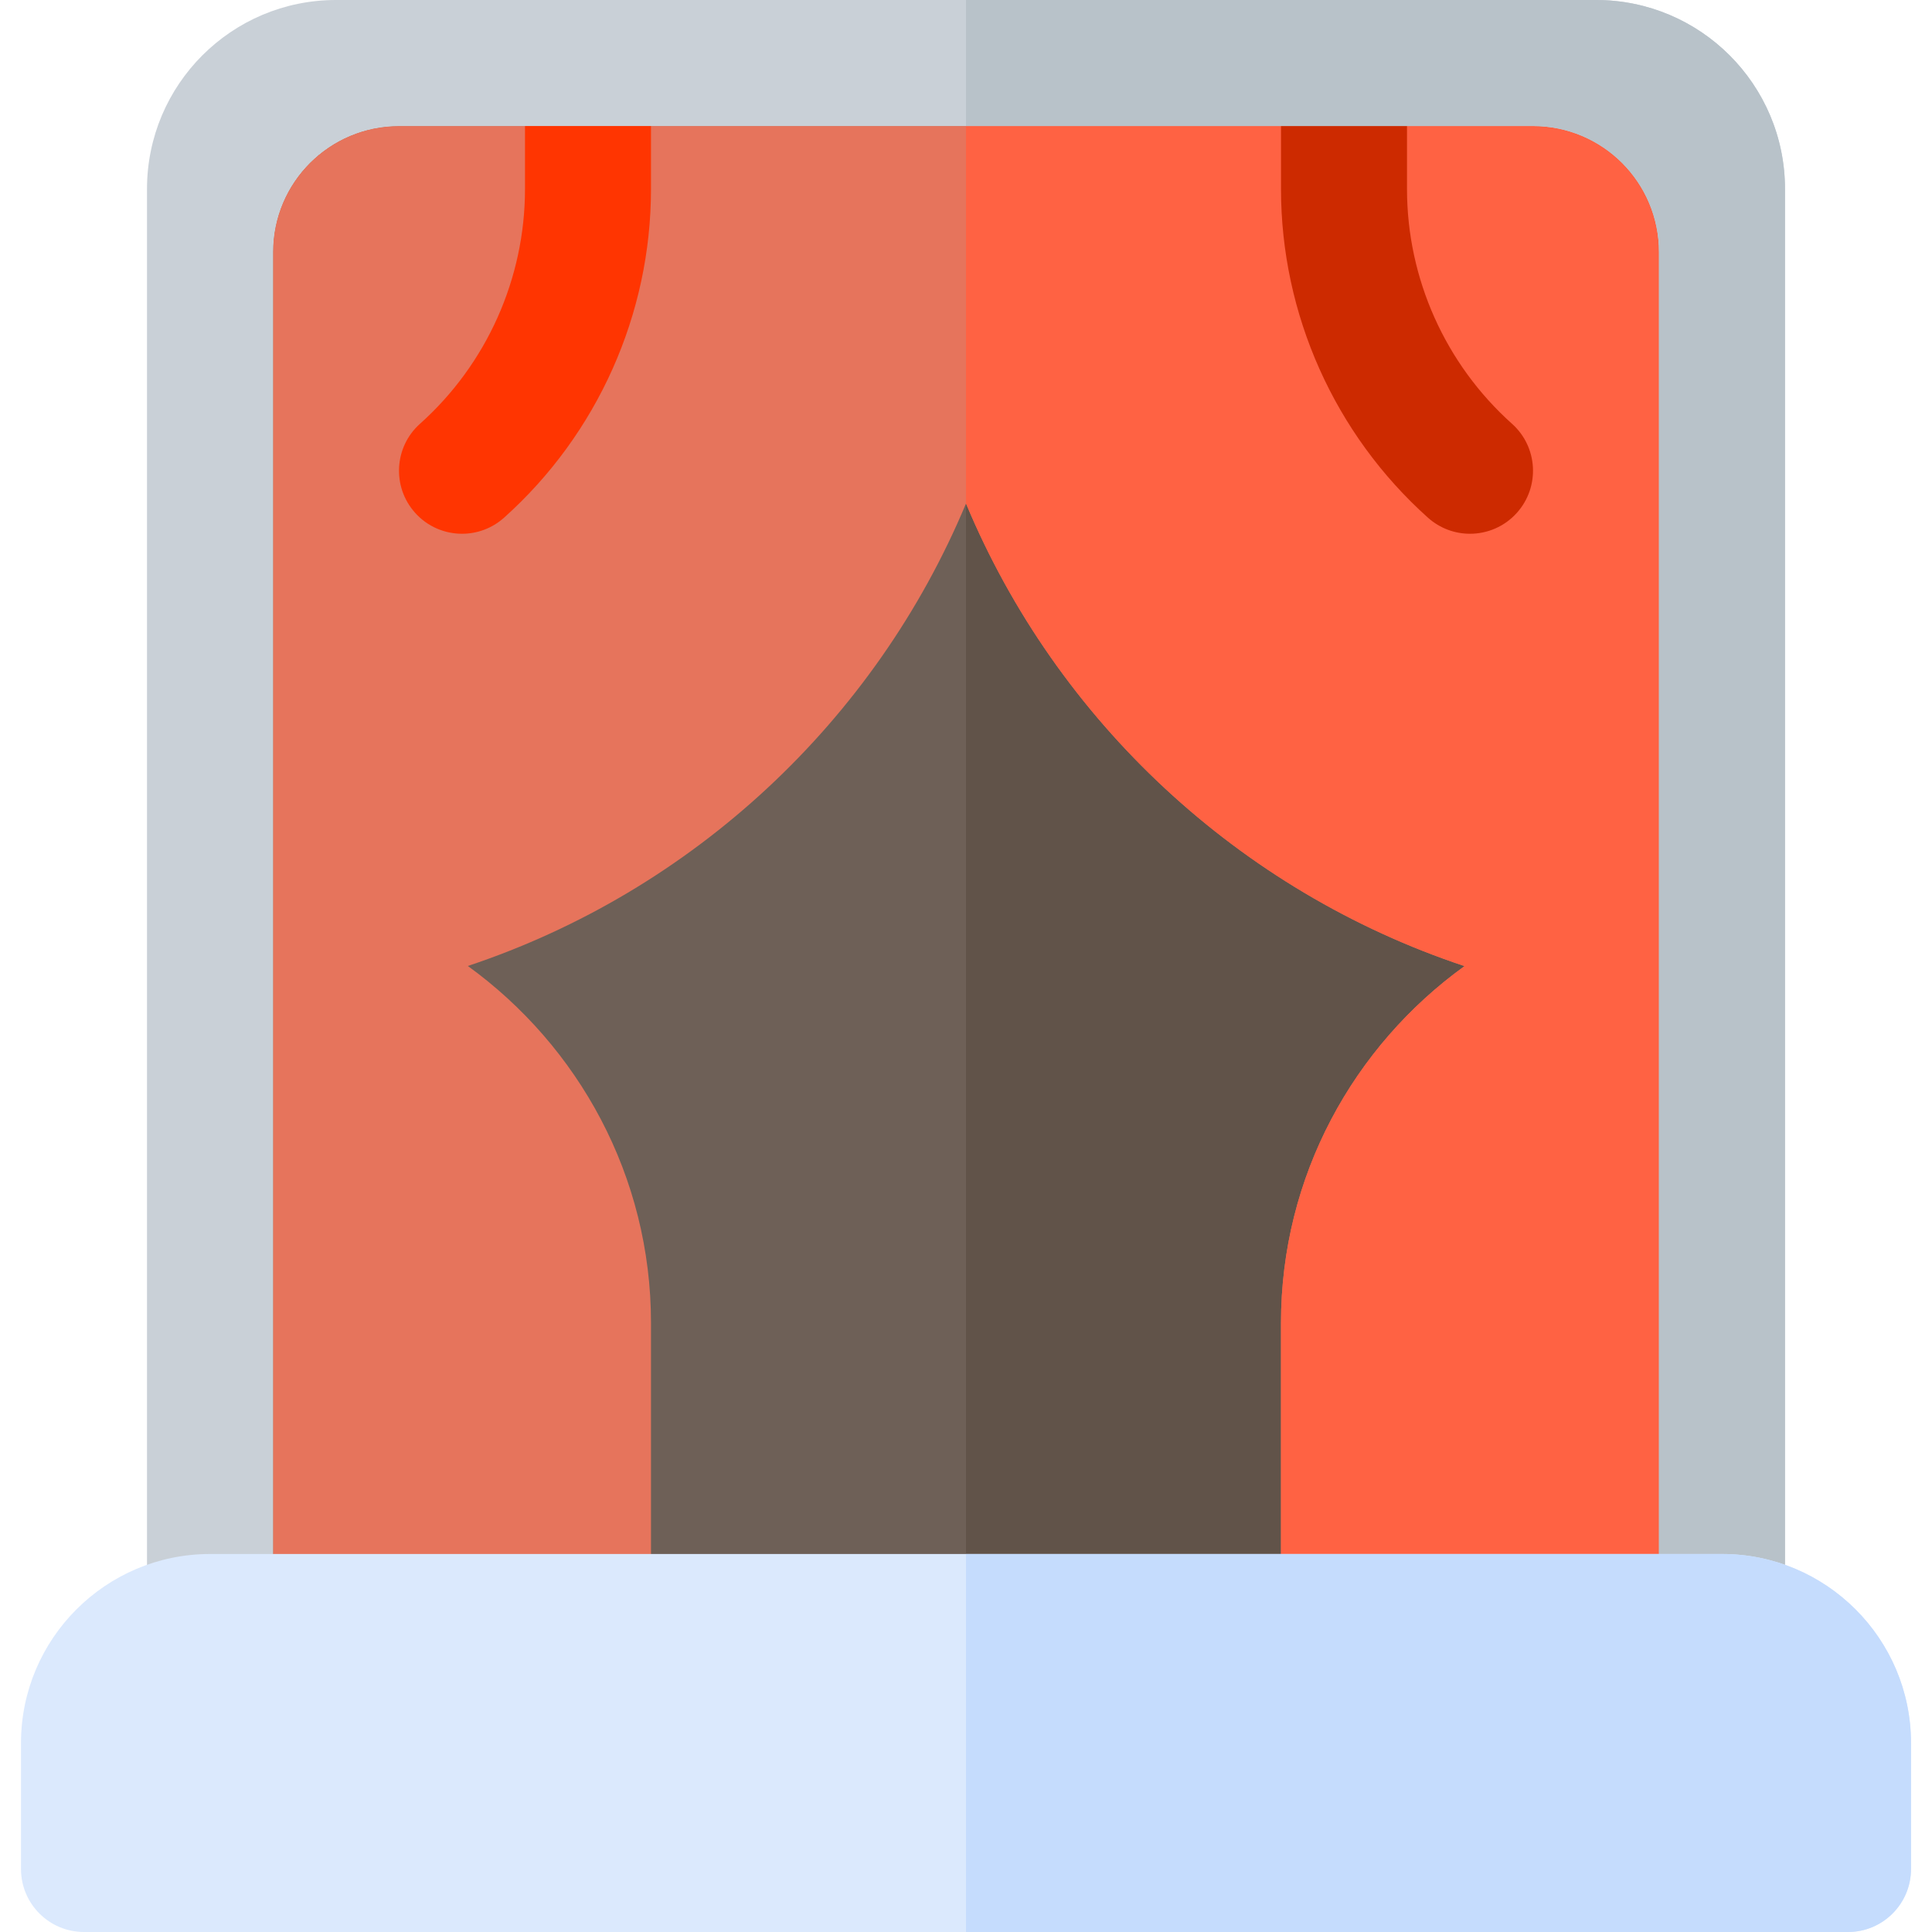
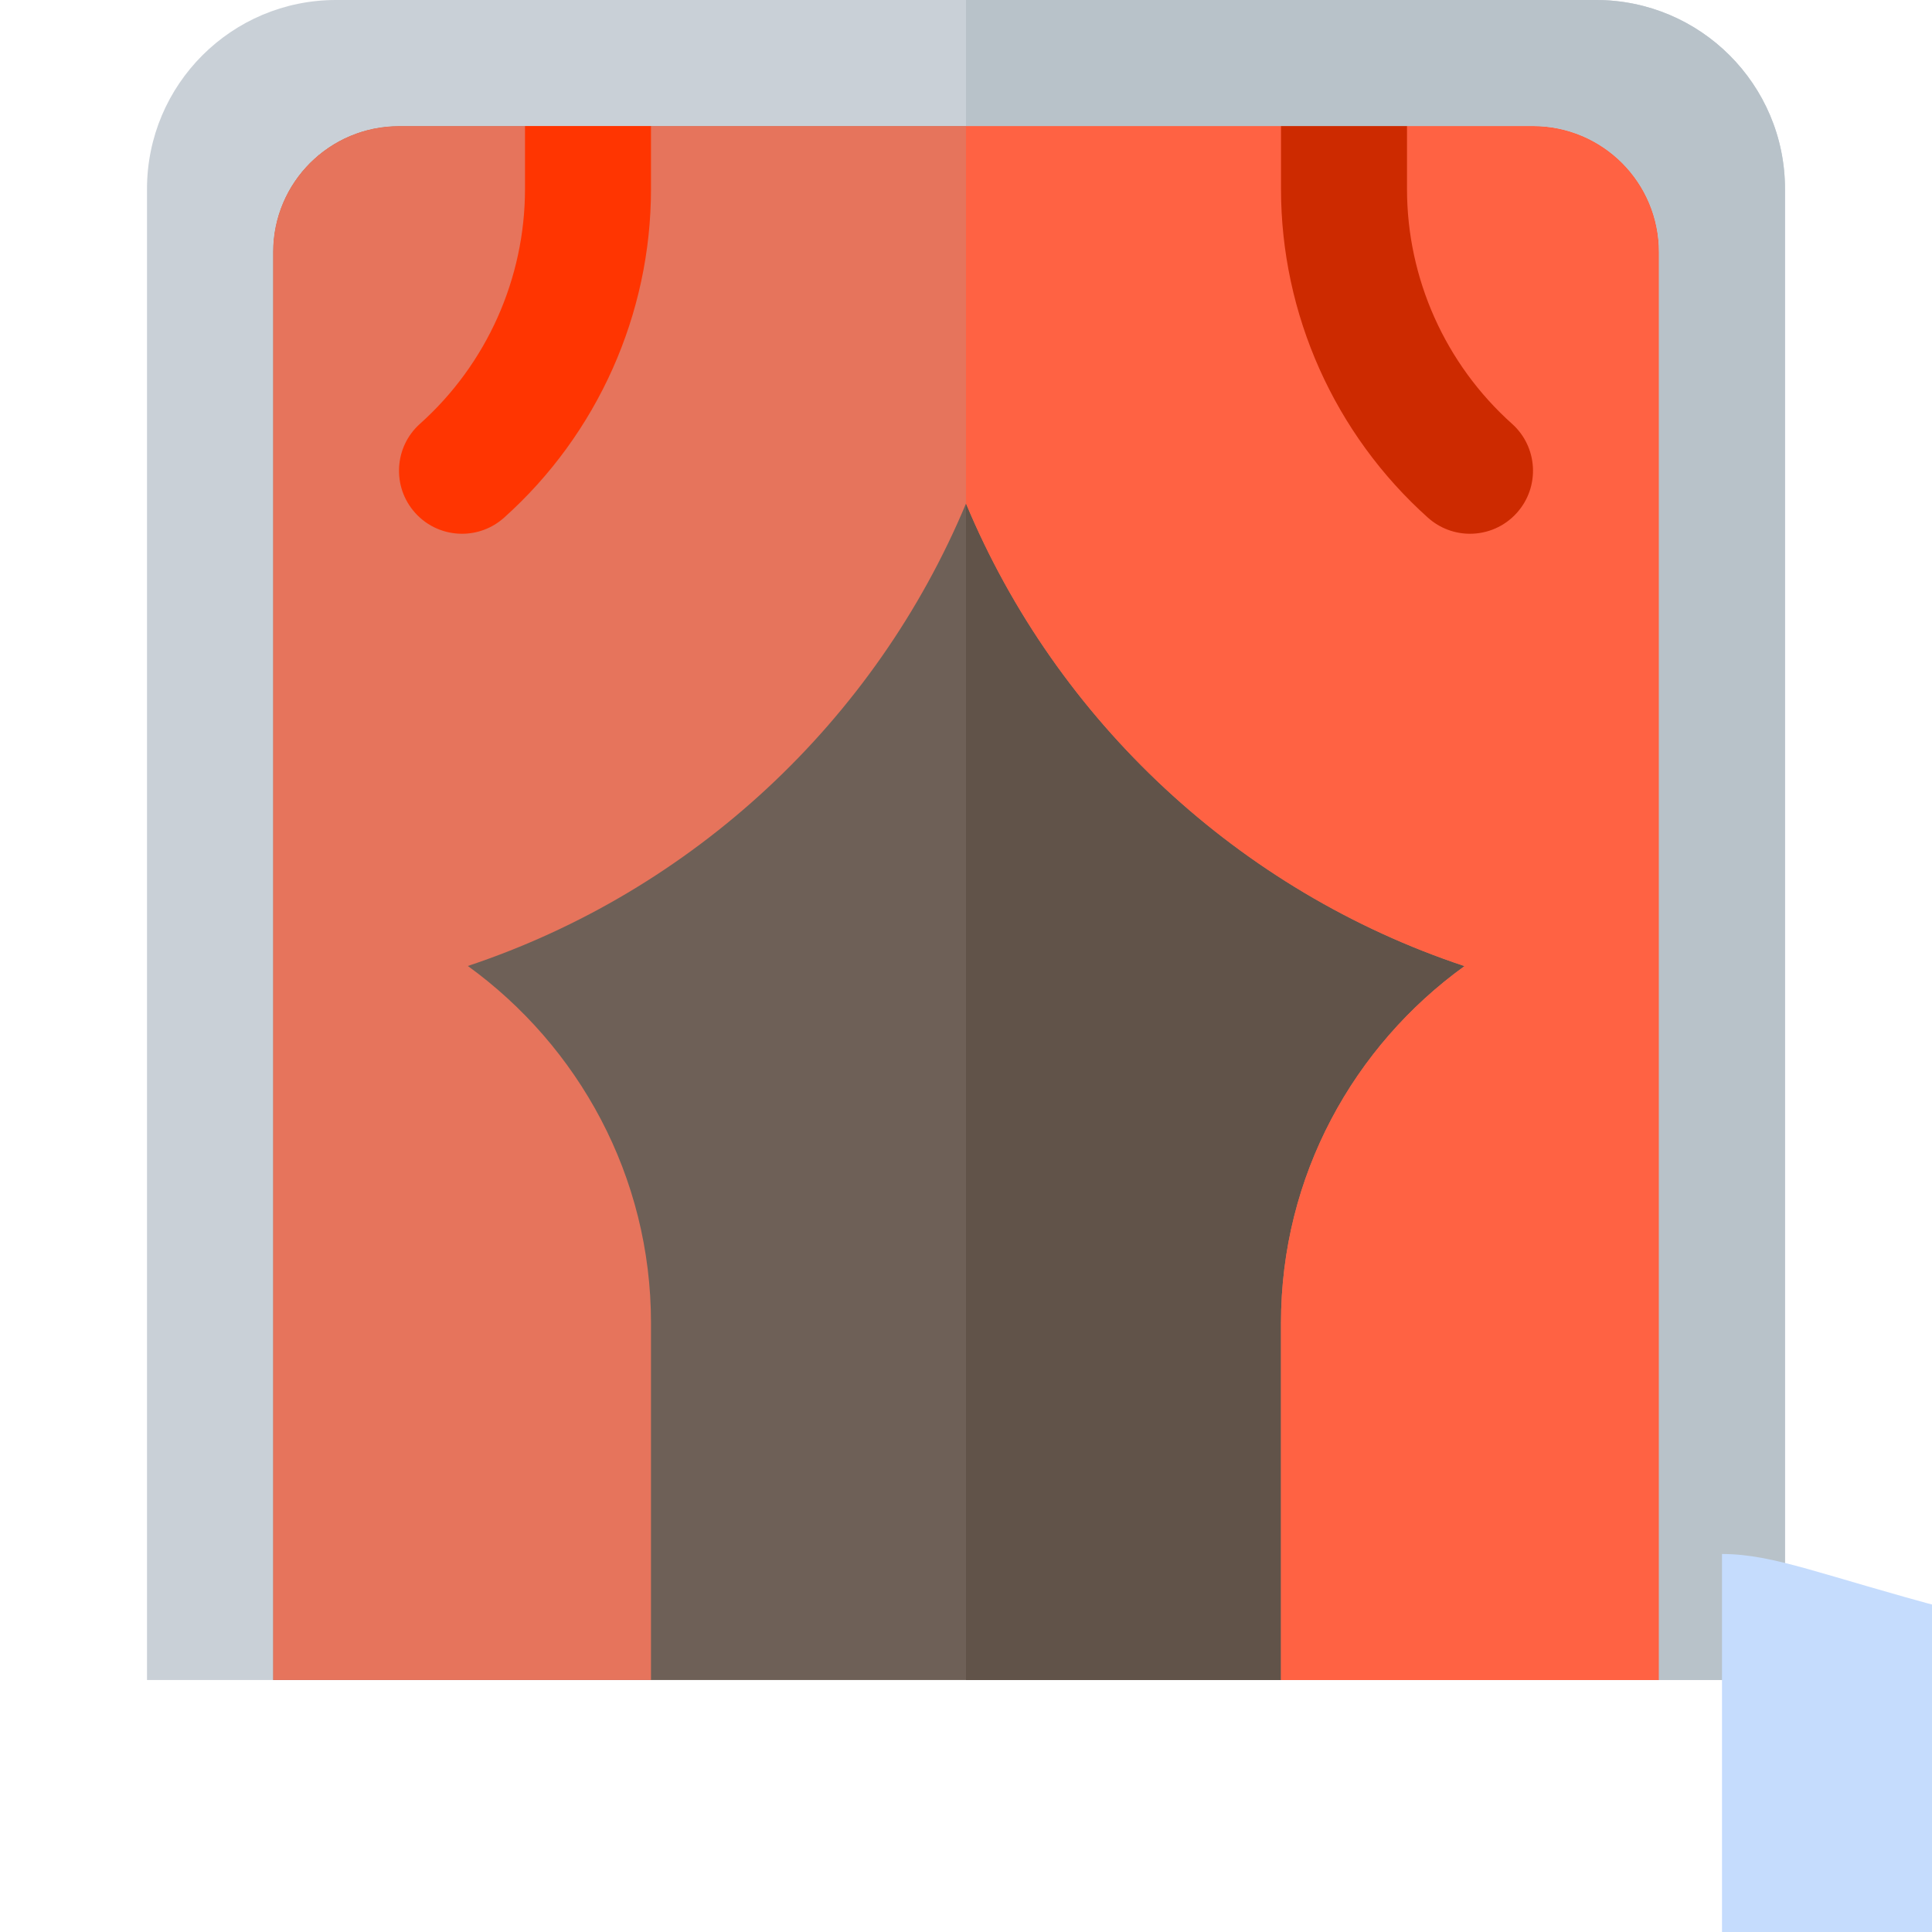
<svg xmlns="http://www.w3.org/2000/svg" height="800px" width="800px" version="1.1" id="Layer_1" viewBox="0 0 512 512" xml:space="preserve">
  <path style="fill:#6E6057;" d="M439.652,445.217H72.348V66.783c0-18.442,14.949-33.391,33.391-33.391h300.522  c18.442,0,33.391,14.949,33.391,33.391V445.217z" />
  <path style="fill:#615349;" d="M256,445.217h183.652V66.783c0-18.442-14.949-33.391-33.391-33.391H256V445.217z" />
  <path style="fill:#E6745C;" d="M406.261,33.391H105.739c-18.442,0-33.391,14.949-33.391,33.391v378.435h100.174v-94.609  c0-38.919-19.197-73.363-48.541-94.615c59.674-19.87,107.947-64.913,132.019-122.562c24.085,57.682,72.4,102.745,132.12,122.597  c-29.402,21.206-48.642,55.625-48.642,94.58v94.609h100.174V66.783C439.652,48.341,424.703,33.391,406.261,33.391z" />
  <path style="fill:#FF6243;" d="M406.261,33.391H256v100.04c24.085,57.682,72.4,102.745,132.12,122.597  c-29.402,21.206-48.642,55.625-48.642,94.58v94.609h100.174V66.783C439.652,48.341,424.703,33.391,406.261,33.391z" />
  <path style="fill:#FF3501;" d="M139.13,0v50.087c0,23.712-10.141,46.397-27.837,62.228c-6.87,6.152-7.445,16.707-1.293,23.576  c3.293,3.685,7.859,5.56,12.446,5.56c3.957,0,7.935-1.402,11.13-4.255c24.75-22.163,38.945-53.914,38.945-87.109V0H139.13z" />
  <path style="fill:#CD2A00;" d="M372.87,50.087V0h-33.391v50.087c0,33.195,14.196,64.946,38.945,87.109  c3.196,2.853,7.174,4.255,11.13,4.255c4.587,0,9.153-1.875,12.446-5.56c6.152-6.87,5.576-17.424-1.293-23.576  C383.01,96.484,372.87,73.799,372.87,50.087z" />
  <path style="fill:#C9D0D7;" d="M422.957,0H89.043C61.381,0,38.957,22.424,38.957,50.087v395.13h33.391V66.783  c0-18.442,14.949-33.391,33.391-33.391h300.522c18.442,0,33.391,14.949,33.391,33.391v378.435h33.391V50.087  C473.043,22.424,450.619,0,422.957,0z" />
  <path style="fill:#B8C2C9;" d="M422.957,0H256v33.391h150.261c18.442,0,33.391,14.949,33.391,33.391v378.435h33.391V50.087  C473.043,22.424,450.619,0,422.957,0z" />
-   <path style="fill:#DBE9FD;" d="M489.739,512H22.261c-9.217,0-16.696-7.473-16.696-16.696v-33.391  c0-27.619,22.468-50.087,50.087-50.087h400.696c27.619,0,50.087,22.468,50.087,50.087v33.391  C506.435,504.527,498.956,512,489.739,512z" />
-   <path style="fill:#C5DCFD;" d="M456.348,411.826H256V512h233.739c9.217,0,16.696-7.473,16.696-16.696v-33.391  C506.435,434.294,483.967,411.826,456.348,411.826z" />
+   <path style="fill:#C5DCFD;" d="M456.348,411.826V512h233.739c9.217,0,16.696-7.473,16.696-16.696v-33.391  C506.435,434.294,483.967,411.826,456.348,411.826z" />
</svg>